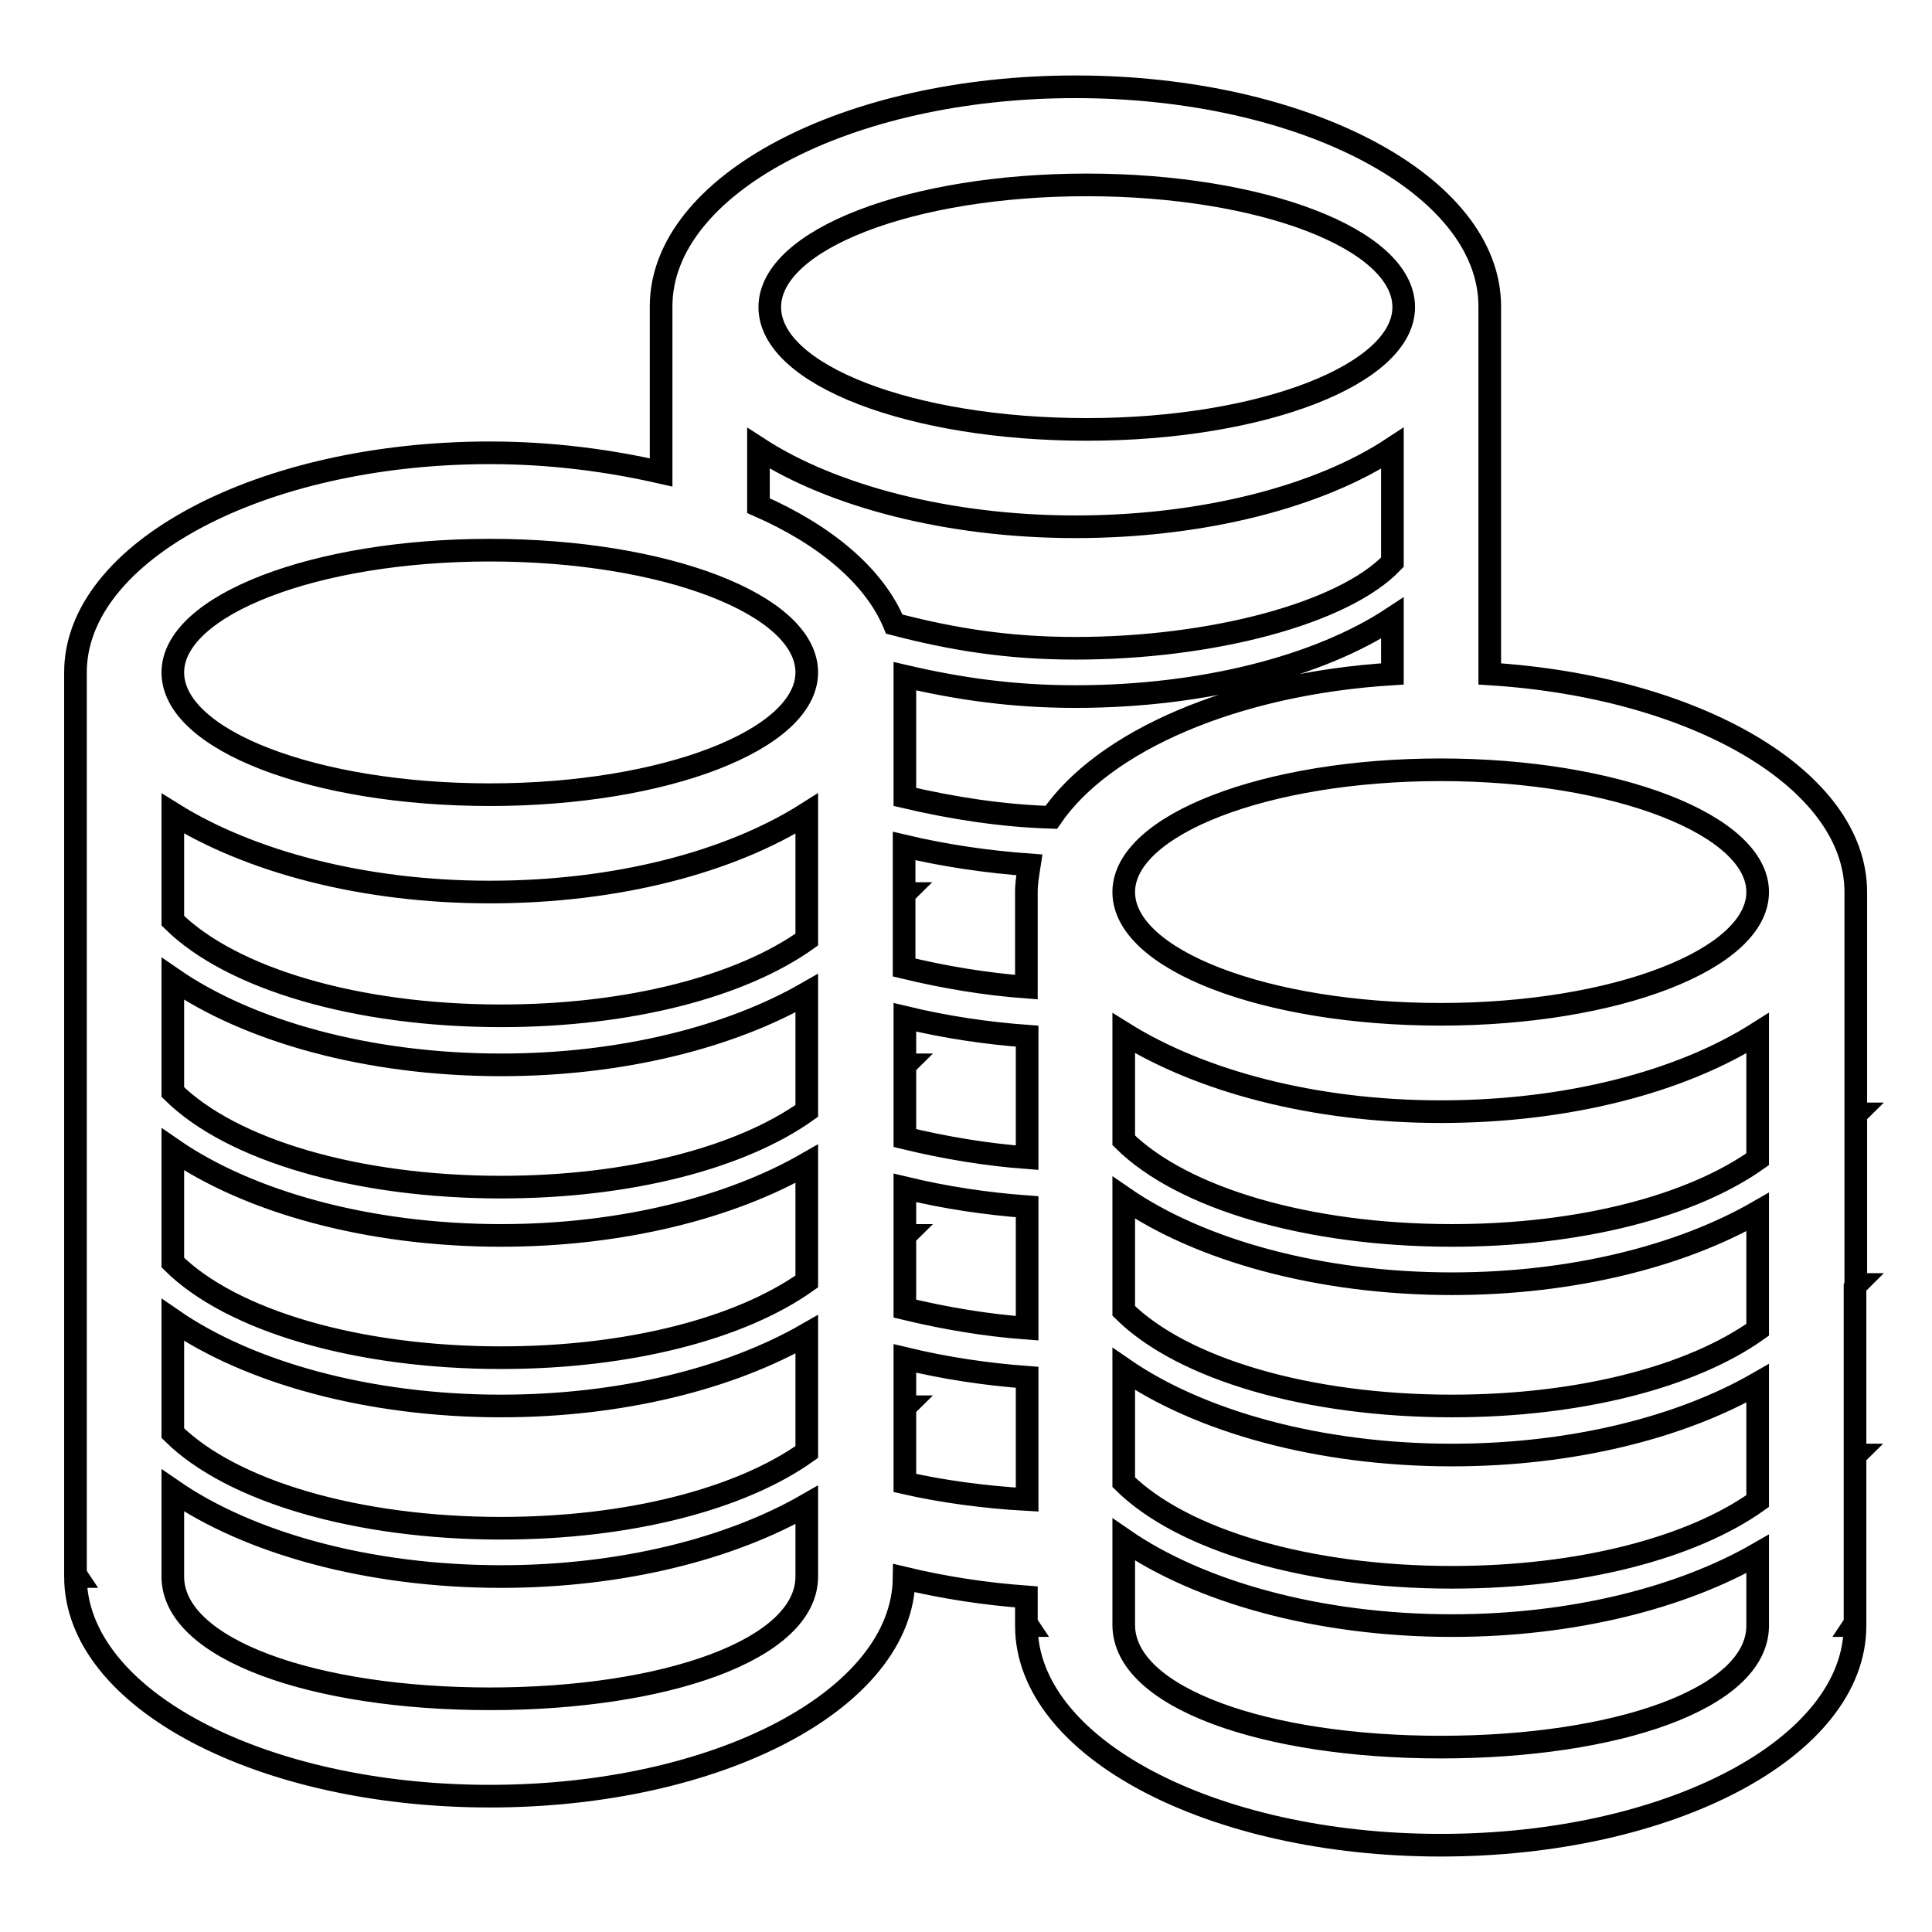
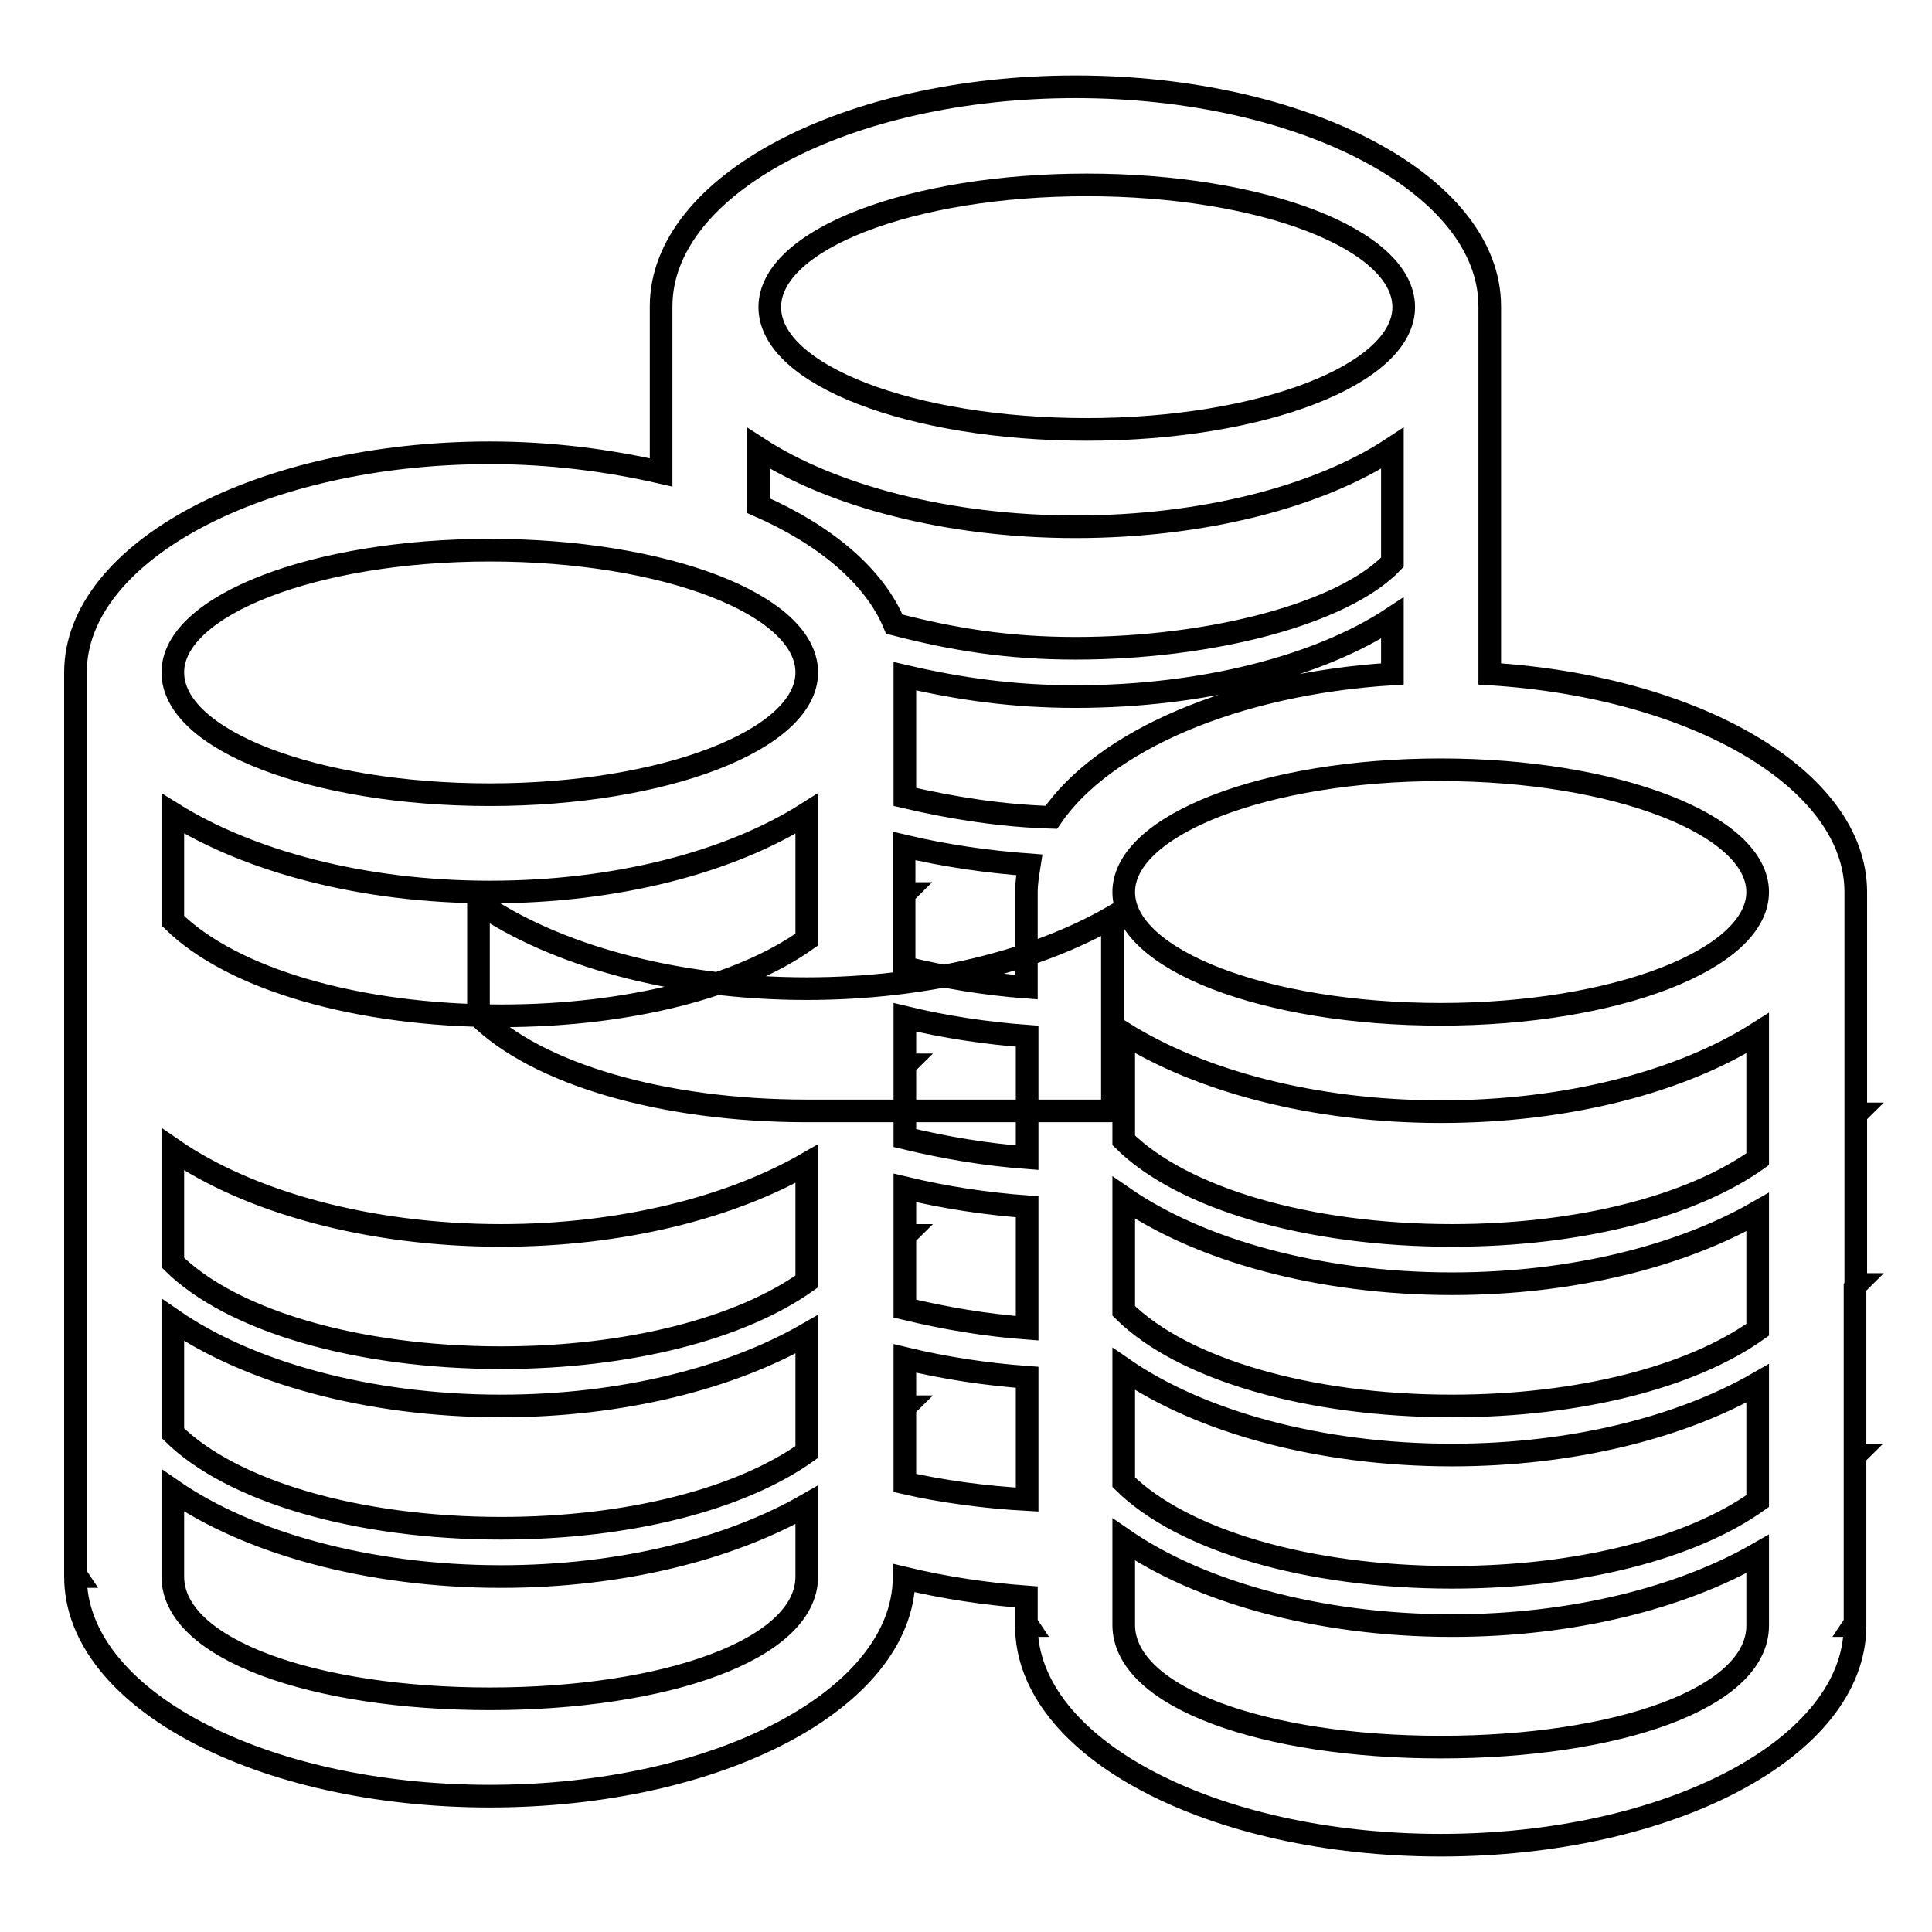
<svg xmlns="http://www.w3.org/2000/svg" version="1.1" x="0px" y="0px" viewBox="0 0 256 256" enable-background="new 0 0 256 256" xml:space="preserve">
  <g>
    <g>
-       <path stroke-width="3" fill-opacity="0" stroke="#000000" d="M246,170.2h-0.1v-22.4c0-0.1,0.1-0.2,0.1-0.2h-0.1v-29.4c0-14.9-21.2-27.2-48.5-28.9V40.6c0-16.1-24.6-29.1-54.9-29.1c-30.3,0-54.9,13-54.9,29.1v22C80.6,61,73,60,64.9,60C34.6,60,10,73.1,10,89.1v119.5l0.2,0.3H10c0,16.2,24.6,29.1,54.9,29.1c30.2,0,54.7-12.8,54.9-28.9c5.4,1.3,10.8,2.1,16.2,2.5v3.5l0.2,0.3H136c0,16.2,24.6,29.1,54.9,29.1c30.3,0,54.9-12.9,54.9-29.1h-0.2l0.2-0.3V193c0-0.1,0.1-0.2,0.1-0.2h-0.1v-22.3C245.9,170.3,246,170.2,246,170.2z M232.9,198.9c-8.7,6.2-23.5,10.1-40.5,10.1c-19.1,0-35.7-4.9-43.5-12.6v-15c10,6.9,25.8,11.4,43.5,11.4c16,0,30.4-3.7,40.5-9.5V198.9L232.9,198.9z M184.5,89.3c-21,1.3-38.3,8.9-45.2,19c-6.5-0.2-13-1.2-19.4-2.7v-16c7.3,1.7,14.4,2.7,22.6,2.7c16.9,0,32.3-4,42-10.4V89.3z M232.9,176.2c-8.7,6.2-23.5,10.1-40.5,10.1c-19.1,0-35.7-4.9-43.5-12.6v-15c10,6.9,25.8,11.4,43.5,11.4c16,0,30.4-3.7,40.5-9.5V176.2L232.9,176.2z M136,118.2v12.6c-5.4-0.4-10.8-1.3-16.2-2.6v-9.6c0-0.1,0.1-0.2,0.1-0.2h-0.1v-6.3c5.5,1.3,11.1,2.1,16.6,2.5C136.2,115.9,136,117,136,118.2z M106.9,147.2c-8.7,6.2-23.5,10.1-40.5,10.1c-19.1,0-35.7-4.9-43.5-12.6v-15c10,6.9,25.8,11.4,43.5,11.4c16,0,30.4-3.7,40.5-9.5V147.2z M22.9,152.3c10,6.9,25.8,11.4,43.5,11.4c16,0,30.4-3.7,40.5-9.5v15.6c-8.7,6.2-23.5,10.1-40.5,10.1c-19.1,0-35.7-4.9-43.5-12.6V152.3z M119.9,141.3c0-0.1,0.1-0.2,0.1-0.2h-0.1v-6.3c5.4,1.3,10.8,2.1,16.2,2.5v16.1c-5.4-0.4-10.8-1.3-16.2-2.6V141.3z M232.9,153.6c-8.7,6.2-23.5,10.1-40.5,10.1c-19.1,0-35.7-4.9-43.5-12.6v-14.2c10.1,6.3,25.1,10.4,42,10.4c16.9,0,31.9-4,42-10.4L232.9,153.6L232.9,153.6z M106.9,124.5c-8.7,6.2-23.5,10.1-40.5,10.1c-19.1,0-35.7-4.9-43.5-12.6v-14.2c10.1,6.3,25.1,10.4,42,10.4c16.9,0,31.9-4,42-10.4L106.9,124.5L106.9,124.5z M22.9,174.9c10,6.9,25.8,11.4,43.5,11.4c16,0,30.4-3.7,40.5-9.5v15.6c-8.7,6.2-23.5,10.1-40.5,10.1c-19.1,0-35.7-4.9-43.5-12.6V174.9z M119.9,163.9c0-0.1,0.1-0.2,0.1-0.2h-0.1v-6.3c5.4,1.3,10.8,2.1,16.2,2.5V176c-5.4-0.4-10.8-1.3-16.2-2.6V163.9z M232.9,118.2c0,8.9-18.8,16.2-42,16.2s-42-7.2-42-16.2c0-8.9,18.8-16.2,42-16.2S232.9,109.3,232.9,118.2z M144,24.5c23.2,0,42,7.2,42,16.2c0,8.9-18.8,16.2-42,16.2c-23.2,0-42-7.2-42-16.2S120.8,24.5,144,24.5z M100.5,59.4c9.7,6.3,25.1,10.4,42,10.4c16.9,0,32.3-4,42-10.4v15.1c-6.5,6.8-24,11.4-42,11.4c-9,0-16.3-1.2-24-3.2c-2.6-6.3-9.1-11.8-18-15.7V59.4L100.5,59.4z M64.9,72.9c23.2,0,42,7.2,42,16.2c0,8.9-18.8,16.2-42,16.2s-42-7.2-42-16.2C22.9,80.2,41.7,72.9,64.9,72.9z M64.9,225.1c-23.2,0-42-6.5-42-16.2v-11.4c10,6.9,25.8,11.4,43.5,11.4c16,0,30.4-3.7,40.5-9.5v9.5C106.9,218.6,88.1,225.1,64.9,225.1z M119.9,196.5v-9.9c0-0.1,0.1-0.2,0.1-0.2h-0.1V180c5.4,1.3,10.8,2.1,16.2,2.5v16.2C130.5,198.4,124.7,197.6,119.9,196.5z M190.9,231.5c-23.2,0-42-6.5-42-16.2V204c10,6.9,25.8,11.4,43.5,11.4c16,0,30.4-3.7,40.5-9.5v9.5C232.9,225.1,214.1,231.5,190.9,231.5z" />
+       <path stroke-width="3" fill-opacity="0" stroke="#000000" d="M246,170.2h-0.1v-22.4c0-0.1,0.1-0.2,0.1-0.2h-0.1v-29.4c0-14.9-21.2-27.2-48.5-28.9V40.6c0-16.1-24.6-29.1-54.9-29.1c-30.3,0-54.9,13-54.9,29.1v22C80.6,61,73,60,64.9,60C34.6,60,10,73.1,10,89.1v119.5l0.2,0.3H10c0,16.2,24.6,29.1,54.9,29.1c30.2,0,54.7-12.8,54.9-28.9c5.4,1.3,10.8,2.1,16.2,2.5v3.5l0.2,0.3H136c0,16.2,24.6,29.1,54.9,29.1c30.3,0,54.9-12.9,54.9-29.1h-0.2l0.2-0.3V193c0-0.1,0.1-0.2,0.1-0.2h-0.1v-22.3C245.9,170.3,246,170.2,246,170.2z M232.9,198.9c-8.7,6.2-23.5,10.1-40.5,10.1c-19.1,0-35.7-4.9-43.5-12.6v-15c10,6.9,25.8,11.4,43.5,11.4c16,0,30.4-3.7,40.5-9.5V198.9L232.9,198.9z M184.5,89.3c-21,1.3-38.3,8.9-45.2,19c-6.5-0.2-13-1.2-19.4-2.7v-16c7.3,1.7,14.4,2.7,22.6,2.7c16.9,0,32.3-4,42-10.4V89.3z M232.9,176.2c-8.7,6.2-23.5,10.1-40.5,10.1c-19.1,0-35.7-4.9-43.5-12.6v-15c10,6.9,25.8,11.4,43.5,11.4c16,0,30.4-3.7,40.5-9.5V176.2L232.9,176.2z M136,118.2v12.6c-5.4-0.4-10.8-1.3-16.2-2.6v-9.6c0-0.1,0.1-0.2,0.1-0.2h-0.1v-6.3c5.5,1.3,11.1,2.1,16.6,2.5C136.2,115.9,136,117,136,118.2z M106.9,147.2c-19.1,0-35.7-4.9-43.5-12.6v-15c10,6.9,25.8,11.4,43.5,11.4c16,0,30.4-3.7,40.5-9.5V147.2z M22.9,152.3c10,6.9,25.8,11.4,43.5,11.4c16,0,30.4-3.7,40.5-9.5v15.6c-8.7,6.2-23.5,10.1-40.5,10.1c-19.1,0-35.7-4.9-43.5-12.6V152.3z M119.9,141.3c0-0.1,0.1-0.2,0.1-0.2h-0.1v-6.3c5.4,1.3,10.8,2.1,16.2,2.5v16.1c-5.4-0.4-10.8-1.3-16.2-2.6V141.3z M232.9,153.6c-8.7,6.2-23.5,10.1-40.5,10.1c-19.1,0-35.7-4.9-43.5-12.6v-14.2c10.1,6.3,25.1,10.4,42,10.4c16.9,0,31.9-4,42-10.4L232.9,153.6L232.9,153.6z M106.9,124.5c-8.7,6.2-23.5,10.1-40.5,10.1c-19.1,0-35.7-4.9-43.5-12.6v-14.2c10.1,6.3,25.1,10.4,42,10.4c16.9,0,31.9-4,42-10.4L106.9,124.5L106.9,124.5z M22.9,174.9c10,6.9,25.8,11.4,43.5,11.4c16,0,30.4-3.7,40.5-9.5v15.6c-8.7,6.2-23.5,10.1-40.5,10.1c-19.1,0-35.7-4.9-43.5-12.6V174.9z M119.9,163.9c0-0.1,0.1-0.2,0.1-0.2h-0.1v-6.3c5.4,1.3,10.8,2.1,16.2,2.5V176c-5.4-0.4-10.8-1.3-16.2-2.6V163.9z M232.9,118.2c0,8.9-18.8,16.2-42,16.2s-42-7.2-42-16.2c0-8.9,18.8-16.2,42-16.2S232.9,109.3,232.9,118.2z M144,24.5c23.2,0,42,7.2,42,16.2c0,8.9-18.8,16.2-42,16.2c-23.2,0-42-7.2-42-16.2S120.8,24.5,144,24.5z M100.5,59.4c9.7,6.3,25.1,10.4,42,10.4c16.9,0,32.3-4,42-10.4v15.1c-6.5,6.8-24,11.4-42,11.4c-9,0-16.3-1.2-24-3.2c-2.6-6.3-9.1-11.8-18-15.7V59.4L100.5,59.4z M64.9,72.9c23.2,0,42,7.2,42,16.2c0,8.9-18.8,16.2-42,16.2s-42-7.2-42-16.2C22.9,80.2,41.7,72.9,64.9,72.9z M64.9,225.1c-23.2,0-42-6.5-42-16.2v-11.4c10,6.9,25.8,11.4,43.5,11.4c16,0,30.4-3.7,40.5-9.5v9.5C106.9,218.6,88.1,225.1,64.9,225.1z M119.9,196.5v-9.9c0-0.1,0.1-0.2,0.1-0.2h-0.1V180c5.4,1.3,10.8,2.1,16.2,2.5v16.2C130.5,198.4,124.7,197.6,119.9,196.5z M190.9,231.5c-23.2,0-42-6.5-42-16.2V204c10,6.9,25.8,11.4,43.5,11.4c16,0,30.4-3.7,40.5-9.5v9.5C232.9,225.1,214.1,231.5,190.9,231.5z" />
    </g>
  </g>
</svg>